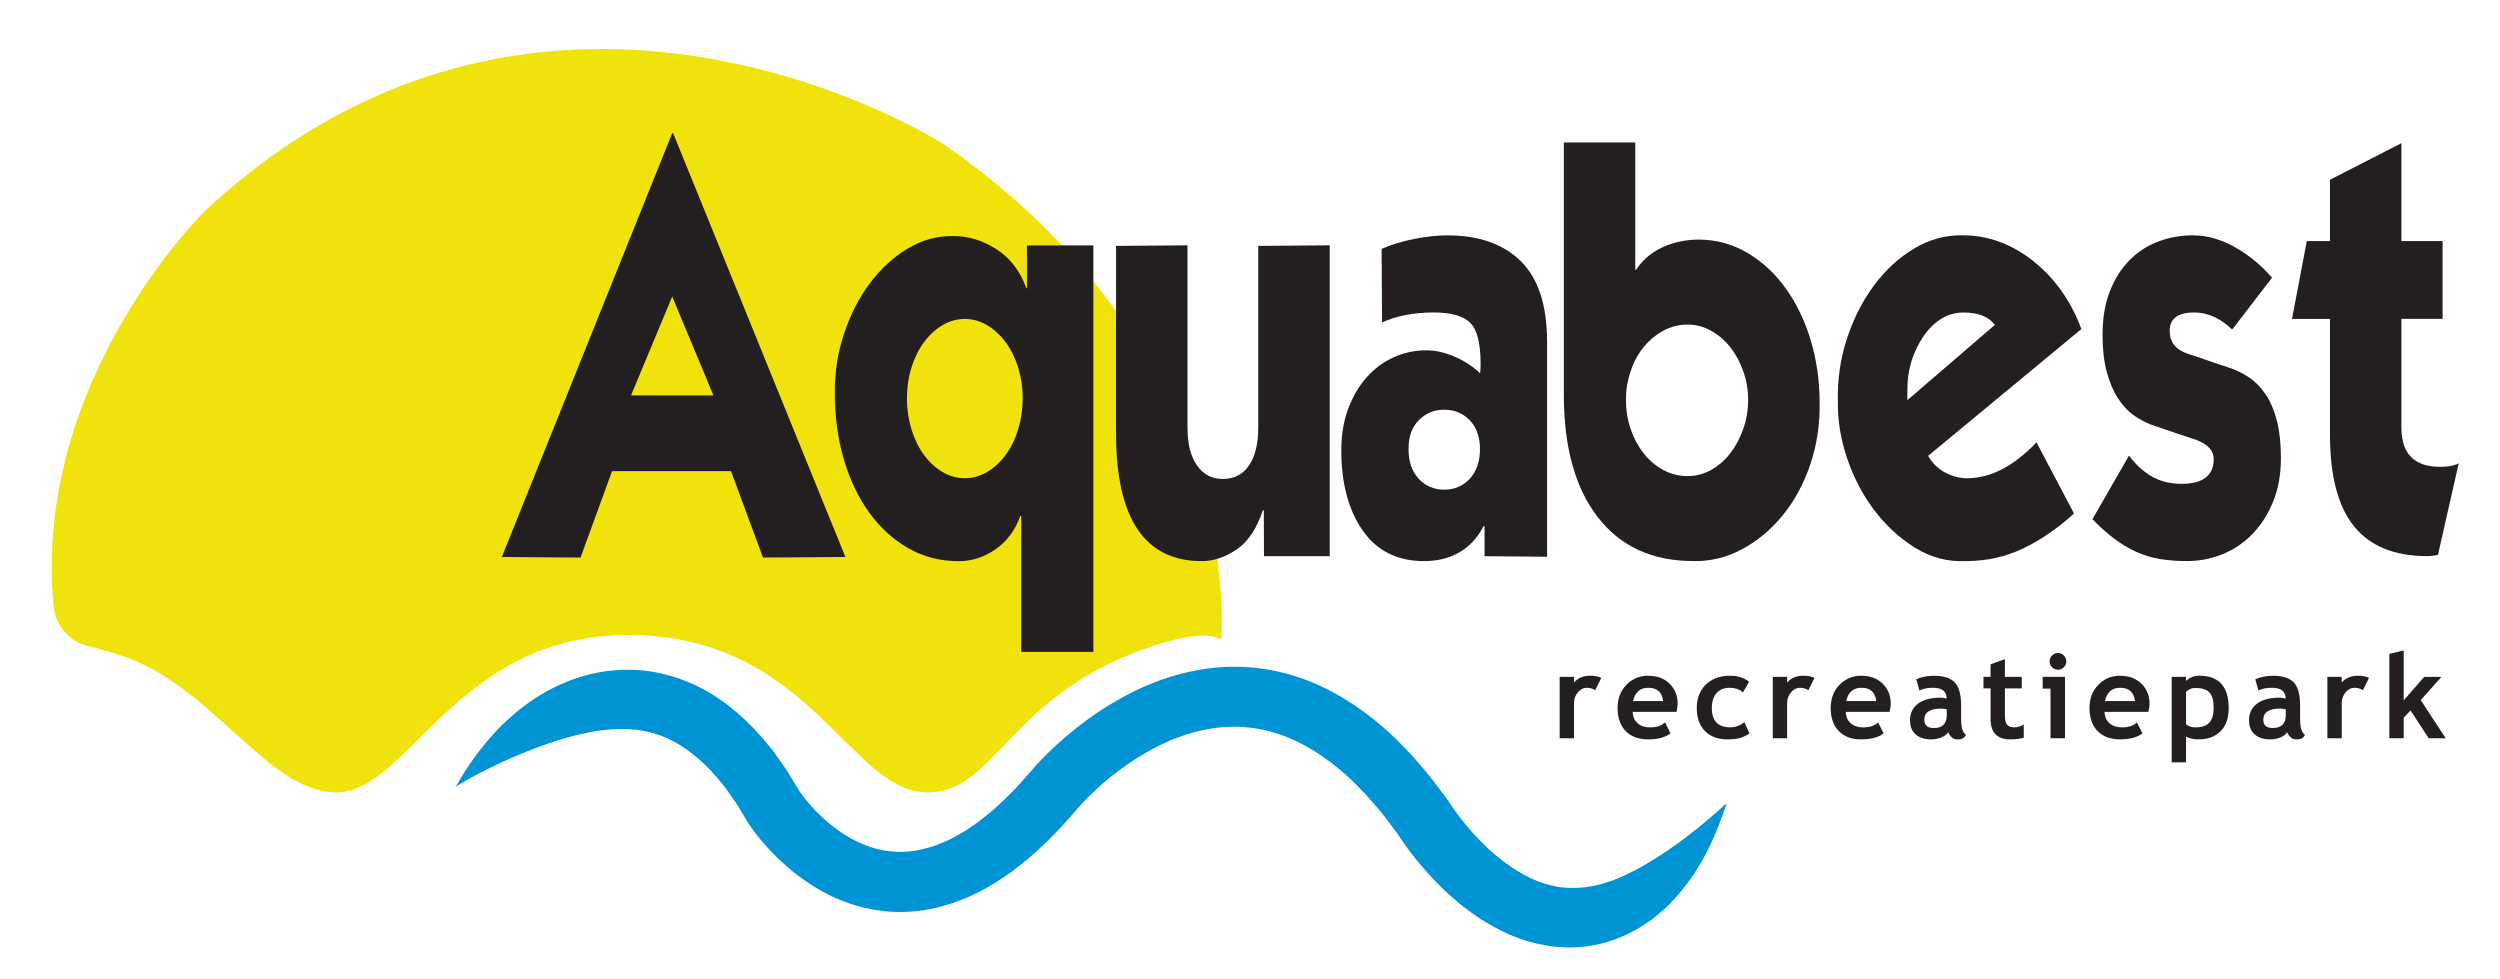
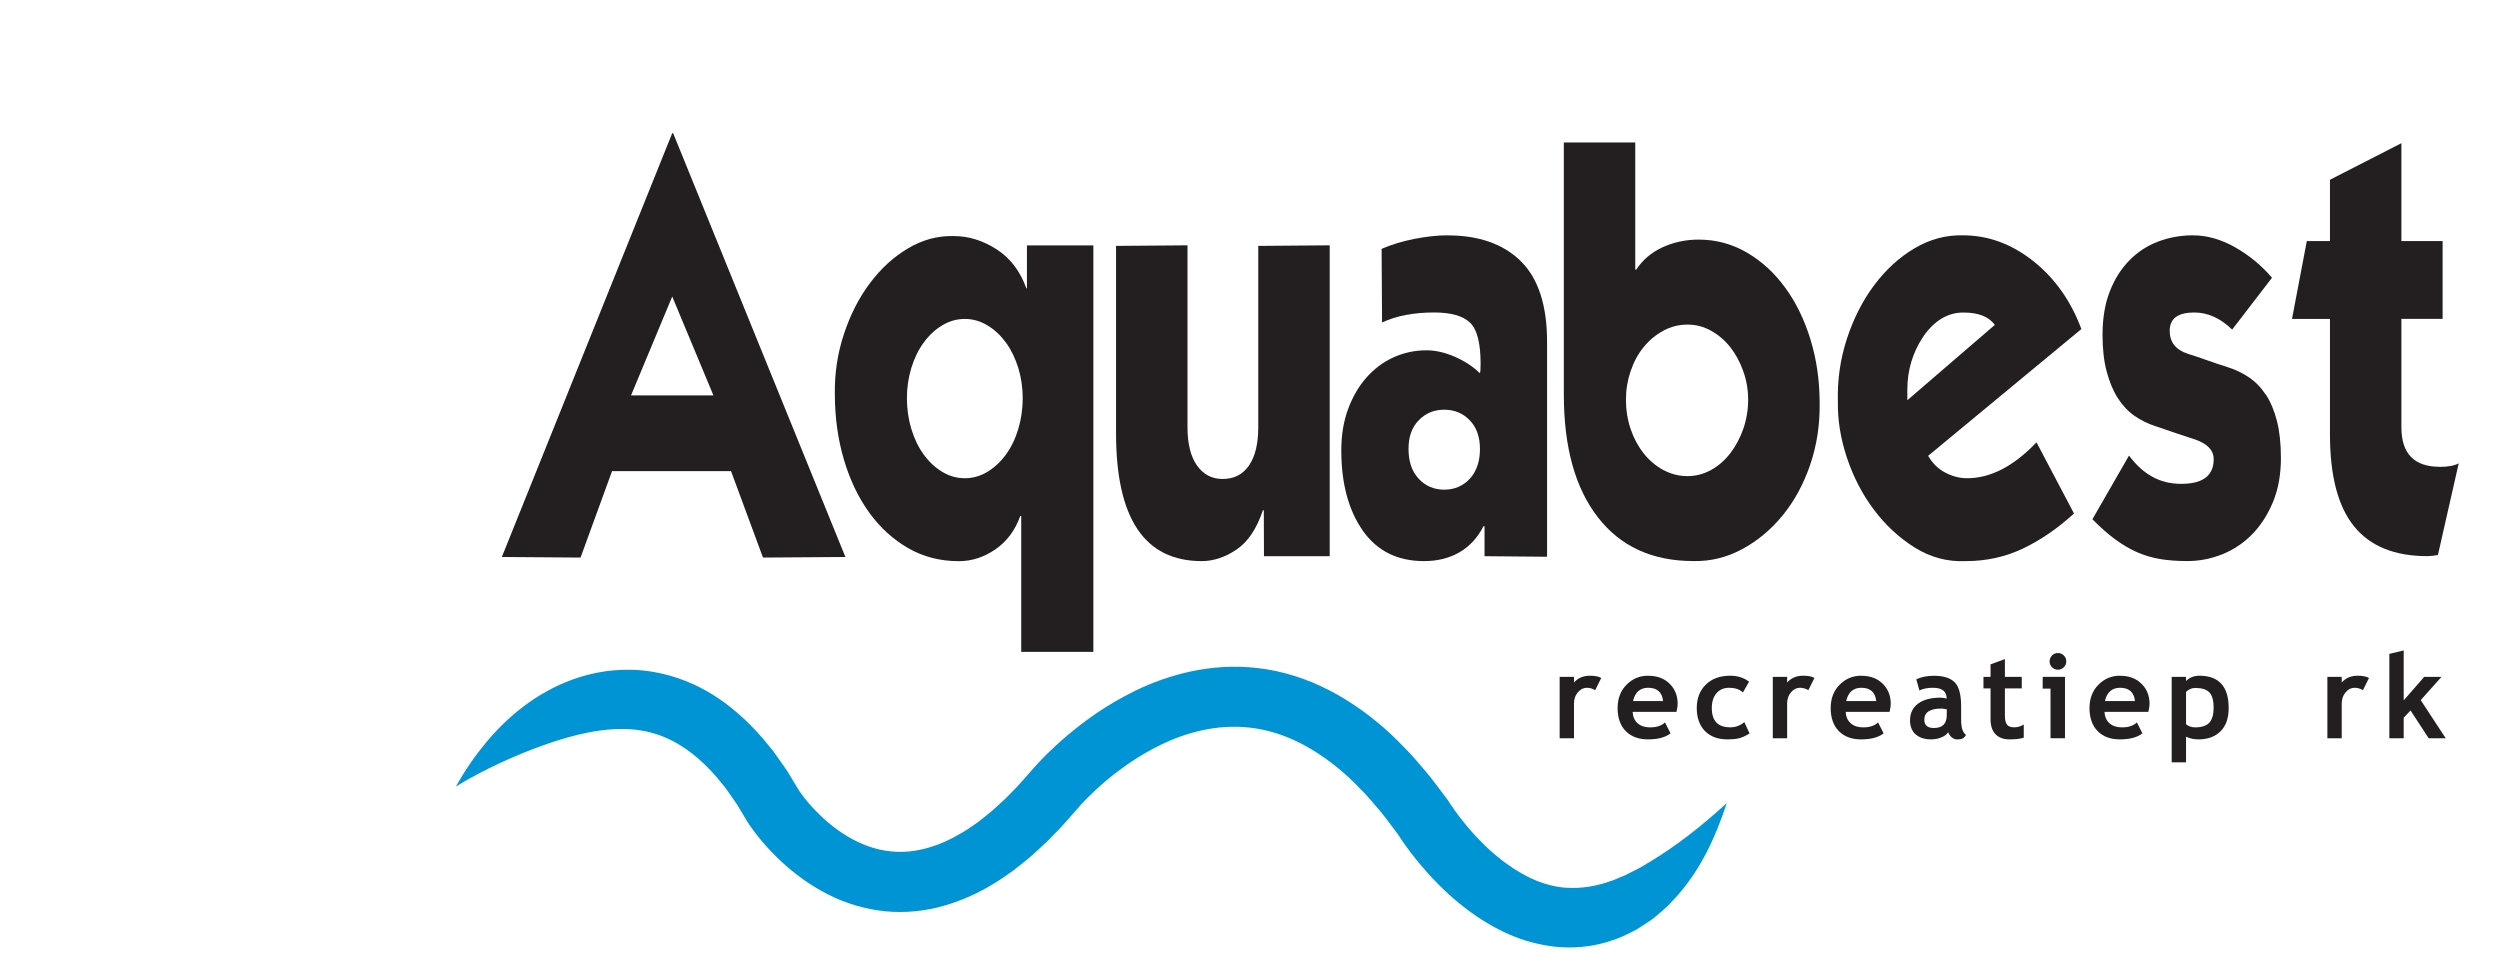
<svg xmlns="http://www.w3.org/2000/svg" id="a" viewBox="0 0 437.39 171.22">
  <defs>
    <style>.b{fill:#0094d5;}.c{fill:#efe30b;}.d{fill:#231f20;}</style>
  </defs>
-   <path class="c" d="M165.01,25.17S96.05-19.06,35.87,36.88c0,0-30.23,29.53-26.5,69.11,.32,3.39,2.71,6.22,6.02,7.03,1.45,.35,3.26,.86,5.53,1.57,16.04,5.08,25.66,23.79,37.69,24.05,13.1,.27,21.12-28.33,52.66-27.53,30.74,.8,37.42,27.53,51.05,27.53,12.03,0,14.16-17.37,39.55-25.66,9.36-3.21,11.77-1.07,11.77-1.07,0,0,4.96-49.64-48.62-86.74Z" />
  <path class="b" d="M302.21,140.42c-4.87,4.44-9.16,7.72-13.63,10.41l-1.67,.99c-.57,.31-1.15,.57-1.72,.87-.29,.14-.57,.31-.86,.44l-.88,.36c-.59,.24-1.17,.54-1.78,.7-2.41,.85-4.94,1.31-7.75,1.12-.96-.05-2.22-.27-3.74-.73-1.52-.47-3.28-1.29-5.18-2.5-1.89-1.22-3.93-2.83-5.92-4.87-1-1-1.99-2.12-2.95-3.31-.48-.59-.96-1.21-1.41-1.84-.23-.31-.45-.63-.67-.95l-.58-.87-.21-.32c-1.18-1.54-2.33-3.15-3.62-4.72-1.34-1.53-2.61-3.14-4.13-4.61-2.89-3.03-6.26-5.83-10-8.15-3.73-2.32-7.89-4.1-12.16-5.01-4.26-.93-8.56-.98-12.41-.42-3.86,.55-7.29,1.65-10.2,2.87-2.9,1.24-5.29,2.61-7.22,3.8-1.92,1.21-3.36,2.27-4.33,3.02-.98,.74-1.48,1.17-1.48,1.17,0,0-1.12,.86-2.97,2.56-.93,.85-2.02,1.9-3.26,3.24l-1.8,2.03c-.57,.63-1.14,1.32-1.78,2-.65,.66-1.33,1.35-2.03,2.06-.72,.69-1.49,1.35-2.27,2.07-.79,.69-1.65,1.32-2.5,2.01-.89,.59-1.78,1.28-2.73,1.81-3.77,2.29-8.11,3.75-12.39,3.31-4.28-.36-8.58-2.66-12.1-5.96-.88-.82-1.72-1.69-2.48-2.59-.38-.45-.75-.91-1.08-1.36-.17-.22-.33-.45-.44-.62,.02,.02,.08,.14,.06,.11l-.07-.11-.14-.23-.28-.46-1.09-1.81c-.36-.6-.71-1.19-1.15-1.79-.42-.59-.83-1.18-1.24-1.76-.4-.58-.81-1.16-1.28-1.69-3.47-4.42-7.63-7.99-11.75-10.16-4.11-2.22-7.98-2.97-10.47-3.23-4.67-.45-8.76,.33-12.17,1.54-3.42,1.23-6.24,2.9-8.71,4.76-2.46,1.87-4.59,3.95-6.52,6.27-1.92,2.32-3.71,4.85-5.3,7.75,2.79-1.75,5.46-3.07,8.01-4.26,2.56-1.18,5.03-2.18,7.52-3.06,2.49-.88,5.02-1.64,7.67-2.16,2.65-.51,5.43-.78,8.37-.46,1.59,.2,3.95,.65,6.64,2.11,2.68,1.43,5.68,3.91,8.44,7.43,.37,.41,.69,.88,1.02,1.36,.33,.47,.67,.95,1.01,1.44,.35,.46,.67,1.01,1,1.56,.33,.55,.66,1.1,.99,1.65l.25,.42,.13,.21,.27,.42c.26,.39,.5,.72,.75,1.05,.49,.66,.99,1.28,1.5,1.89,1.03,1.22,2.15,2.38,3.34,3.49,2.38,2.22,5.12,4.22,8.2,5.78,3.07,1.57,6.55,2.61,10.08,2.95,3.53,.34,7.07-.07,10.25-.99,3.17-.93,6.08-2.25,8.56-3.8,.65-.36,1.24-.77,1.82-1.17,.58-.4,1.16-.8,1.73-1.2,1.06-.85,2.13-1.66,3.09-2.5,.94-.86,1.87-1.67,2.72-2.49,.82-.84,1.61-1.64,2.37-2.42,.74-.78,1.39-1.57,2.04-2.29,.57-.65,1.11-1.26,1.61-1.83,.94-1.03,1.88-1.93,2.64-2.63,1.54-1.42,2.47-2.14,2.47-2.14,0,0,.42-.36,1.24-.97,.81-.62,2.01-1.49,3.56-2.47,1.56-.97,3.48-2.05,5.73-3.01,2.25-.94,4.81-1.74,7.58-2.13,2.77-.39,5.74-.35,8.72,.3,2.99,.64,5.99,1.91,8.84,3.69,2.85,1.77,5.58,4,8,6.56,1.27,1.21,2.37,2.62,3.52,3.93,1.12,1.35,2.13,2.79,3.17,4.14l-.21-.32c.35,.56,.6,.93,.89,1.36,.28,.41,.57,.81,.85,1.2,.57,.78,1.15,1.53,1.74,2.26,1.19,1.45,2.39,2.81,3.64,4.07,2.48,2.53,5.12,4.65,7.75,6.34,2.64,1.67,5.27,2.9,7.69,3.64,2.42,.73,4.55,1.07,6.19,1.15,4.83,.29,9.13-.94,12.43-2.72,.87-.4,1.61-.93,2.36-1.42l1.1-.74c.35-.26,.66-.54,.99-.81,.64-.55,1.28-1.08,1.87-1.65,.55-.59,1.09-1.17,1.62-1.75,4.12-4.74,6.54-9.97,8.62-16.22Z" />
  <g>
    <path class="d" d="M117.61,23.3l-29.81,74.15,13.77,.1,5.51-15.12h20.82l5.59,15.12,14.42-.1L117.77,23.3h-.16Zm-7.21,45.88l7.21-17.3,7.21,17.3h-14.42Z" />
    <path class="d" d="M179.68,50.45h-.11c-1.08-3.02-2.82-5.29-5.22-6.84-2.4-1.54-4.9-2.31-7.49-2.31-2.81-.07-5.48,.65-8.01,2.16-2.54,1.51-4.76,3.55-6.68,6.12-1.92,2.57-3.43,5.54-4.53,8.9-1.11,3.36-1.63,6.82-1.58,10.39,0,4.12,.53,7.96,1.58,11.52,1.05,3.57,2.54,6.67,4.45,9.31,1.91,2.64,4.2,4.71,6.84,6.22,2.64,1.51,5.59,2.26,8.82,2.26,2.27,0,4.4-.69,6.39-2.06,2-1.37,3.46-3.32,4.37-5.86h.16v23.79h12.62V42.93h-11.62v7.52Zm-1.52,24.58c-.51,1.71-1.23,3.21-2.15,4.47-.92,1.27-2,2.28-3.24,3.04-1.24,.75-2.57,1.13-3.97,1.13s-2.73-.38-3.97-1.13c-1.24-.75-2.32-1.77-3.24-3.04-.92-1.27-1.63-2.76-2.15-4.47-.51-1.71-.77-3.5-.77-5.35s.26-3.62,.77-5.3c.51-1.68,1.23-3.15,2.15-4.42,.92-1.27,2-2.28,3.24-3.03,1.24-.75,2.56-1.13,3.97-1.13s2.73,.38,3.97,1.13c1.24,.75,2.32,1.77,3.24,3.03,.92,1.27,1.63,2.74,2.15,4.42,.51,1.68,.77,3.45,.77,5.3s-.26,3.63-.77,5.35Z" />
    <path class="d" d="M220.14,74.76c0,2.88-.54,5.1-1.62,6.68-1.08,1.57-2.62,2.36-4.61,2.36-1.89,0-3.38-.79-4.49-2.36-1.11-1.57-1.66-3.8-1.66-6.68v-31.84l-12.5,.1v32.82c0,14.88,5,22.33,14.99,22.33,2.05,0,4.08-.67,6.08-2.02,2-1.34,3.54-3.64,4.62-6.88h.16l.03,8.04h11.5V42.92l-12.5,.1v31.73Z" />
    <path class="d" d="M253.24,41.17c-1.73,0-3.65,.21-5.76,.62-2.11,.41-4.03,1-5.76,1.75l.08,12.88c2.49-1.17,5.53-1.75,9.11-1.75,2.93,0,5.02,.59,6.26,1.76,1.25,1.17,1.87,3.58,1.87,7.22,0,.89-.04,1.45-.12,1.65-1.19-1.16-2.65-2.12-4.38-2.88-1.73-.75-3.38-1.13-4.95-1.13-2.05,0-3.99,.41-5.8,1.24-1.81,.82-3.39,2.01-4.74,3.55-1.35,1.54-2.42,3.38-3.2,5.51-.79,2.13-1.18,4.53-1.18,7.21,0,5.77,1.25,10.44,3.74,14.01,2.49,3.57,6.07,5.36,10.73,5.36s8.34-2.03,10.4-6.1h.19v5.24l10.94,.1V59.82c0-6.39-1.53-11.09-4.58-14.11-3.05-3.02-7.34-4.53-12.85-4.53Zm3.9,42.6c-1.19,1.27-2.68,1.9-4.46,1.9s-3.27-.63-4.46-1.9c-1.19-1.27-1.79-3-1.79-5.2s.59-3.81,1.79-5.04c1.19-1.23,2.68-1.85,4.46-1.85s3.27,.62,4.46,1.85c1.19,1.23,1.79,2.92,1.79,5.04s-.6,3.93-1.79,5.2Z" />
    <path class="d" d="M312.36,50.37c-1.89-2.61-4.13-4.67-6.73-6.18-2.59-1.51-5.4-2.27-8.43-2.27-2.27,0-4.38,.45-6.32,1.34-1.95,.89-3.48,2.2-4.62,3.92h-.16V24.92h-12.5v44.09c0,9.21,1.98,16.37,5.95,21.48,3.96,5.12,9.54,7.67,16.71,7.67,2.97,.07,5.8-.62,8.5-2.06,2.7-1.44,5.07-3.42,7.12-5.92,2.05-2.51,3.66-5.46,4.82-8.86,1.16-3.4,1.71-6.99,1.66-10.77,0-3.91-.53-7.61-1.58-11.07-1.05-3.47-2.53-6.51-4.42-9.12Zm-7.36,24.66c-.57,1.61-1.32,3.03-2.27,4.26-.95,1.23-2.06,2.21-3.36,2.93-1.3,.72-2.67,1.08-4.13,1.08s-2.93-.36-4.25-1.08c-1.32-.72-2.47-1.69-3.44-2.93-.97-1.23-1.73-2.65-2.27-4.26-.54-1.61-.81-3.3-.81-5.09s.27-3.37,.81-4.98c.54-1.61,1.29-3.01,2.27-4.21,.97-1.2,2.12-2.16,3.44-2.88,1.32-.72,2.74-1.08,4.25-1.08s2.83,.36,4.13,1.08c1.29,.72,2.41,1.68,3.36,2.88,.94,1.2,1.7,2.6,2.27,4.21,.57,1.61,.85,3.27,.85,4.98s-.29,3.48-.85,5.09Z" />
    <path class="d" d="M355.65,45.61c-3.78-2.96-7.86-4.44-12.23-4.44-2.97-.07-5.79,.69-8.46,2.27-2.67,1.58-5.02,3.73-7.05,6.44-2.03,2.71-3.62,5.84-4.78,9.38-1.16,3.54-1.69,7.23-1.58,11.08-.05,3.16,.47,6.41,1.58,9.74,1.11,3.33,2.67,6.36,4.7,9.07,2.03,2.71,4.42,4.93,7.17,6.65s5.72,2.51,8.91,2.37c3.62,0,6.97-.74,10.04-2.21,3.08-1.47,6.05-3.51,8.91-6.12l-6.56-12.45c-4,4.19-8.05,6.28-12.15,6.28-1.3,0-2.56-.33-3.81-.98-1.24-.65-2.24-1.63-3-2.94l26.81-22.18c-1.84-4.95-4.67-8.94-8.51-11.97Zm-21.95,24.41v-1.85c0-3.43,.95-6.56,2.84-9.37,1.94-2.75,4.27-4.12,6.96-4.12s4.43,.72,5.51,2.16l-15.31,13.18Z" />
    <path class="d" d="M396.41,69.05c-.84-1.27-1.82-2.29-2.96-3.04-1.13-.76-2.35-1.34-3.64-1.75-1.3-.41-2.53-.82-3.69-1.24-1.16-.41-2.28-.79-3.36-1.13-2.11-.69-3.16-2.03-3.16-4.02,0-2.13,1.43-3.2,4.29-3.2,2.38,0,4.59,1,6.64,2.99l6.97-9.07c-1.89-2.2-4.06-3.98-6.52-5.36-2.46-1.38-4.9-2.06-7.33-2.06-2.11,0-4.12,.36-6.04,1.08-1.92,.72-3.61,1.82-5.06,3.3-1.46,1.48-2.61,3.3-3.44,5.46-.84,2.16-1.26,4.69-1.26,7.57,0,2.47,.24,4.62,.73,6.44,.49,1.82,1.13,3.37,1.95,4.64,.81,1.27,1.78,2.3,2.91,3.09,1.13,.79,2.35,1.39,3.65,1.8,1.35,.48,2.61,.91,3.77,1.29,1.16,.38,2.25,.74,3.28,1.08,2.11,.76,3.16,1.89,3.16,3.4,0,2.89-1.89,4.33-5.67,4.33s-6.67-1.65-9.15-4.94l-6.4,11.13c1.35,1.38,2.64,2.53,3.89,3.45,1.24,.93,2.51,1.68,3.81,2.27,1.3,.58,2.66,.99,4.09,1.24,1.43,.24,3.04,.36,4.82,.36,2.11,0,4.14-.4,6.12-1.19,1.97-.79,3.71-1.96,5.22-3.5s2.73-3.44,3.65-5.67c.92-2.23,1.38-4.79,1.38-7.68,0-2.47-.23-4.62-.69-6.44s-1.11-3.37-1.94-4.64Z" />
    <path class="d" d="M426.86,81.67c-4.48,0-6.72-2.3-6.72-6.91v-18.97h7.21v-13.62h-7.21V25.05l-12.5,6.4v10.73h-4.05l-2.59,13.62h6.64v20.18c0,7.28,1.41,12.65,4.23,16.12,2.82,3.47,7.09,5.2,12.8,5.2,.27,0,.55-.02,.85-.05,.3-.04,.63-.09,1.01-.15l3.64-16.04c-.76,.41-1.86,.62-3.32,.62Z" />
  </g>
  <g>
    <path class="d" d="M275.38,119.4v-.98h-2.51v10.74h2.51v-6.11c0-.76,.22-1.4,.68-1.93,.45-.53,.97-.79,1.55-.79,.54,0,1.03,.14,1.48,.42l1.06-2.14c-.45-.26-1.11-.39-1.97-.39-1.17,0-2.1,.39-2.8,1.18Z" />
    <path class="d" d="M288.34,118.22c-1.46,0-2.72,.52-3.76,1.57-1.05,1.05-1.57,2.42-1.57,4.11s.48,3.06,1.43,4.02c.95,.96,2.25,1.44,3.88,1.44,1.75,0,3.06-.35,3.95-1.06l-.97-1.91c-.59,.58-1.46,.87-2.6,.87-.92,0-1.64-.24-2.18-.71-.54-.47-.83-1.14-.88-2h7.67c.14-.62,.21-1.08,.21-1.39,0-1.43-.47-2.61-1.41-3.54-.94-.93-2.19-1.39-3.75-1.39Zm-2.63,4.44c.35-1.55,1.23-2.33,2.66-2.33,1.56,0,2.43,.78,2.6,2.33h-5.26Z" />
    <path class="d" d="M302.72,127.25c-2.15,0-3.23-1.12-3.23-3.37,0-1.11,.28-1.98,.83-2.61,.55-.63,1.3-.94,2.25-.94s1.78,.27,2.37,.82l1.07-1.89c-.92-.69-2.01-1.04-3.27-1.04-1.82,0-3.25,.52-4.3,1.56-1.06,1.04-1.58,2.41-1.58,4.1s.48,3.06,1.44,4.03c.96,.97,2.27,1.45,3.94,1.45,.75,0,1.39-.06,1.94-.18,.55-.12,1.19-.41,1.92-.86l-.92-1.98c-.71,.61-1.53,.91-2.46,.91Z" />
    <path class="d" d="M312.67,119.4v-.98h-2.51v10.74h2.51v-6.11c0-.76,.23-1.4,.68-1.93,.45-.53,.97-.79,1.55-.79,.54,0,1.03,.14,1.48,.42l1.07-2.14c-.45-.26-1.11-.39-1.97-.39-1.17,0-2.1,.39-2.8,1.18Z" />
    <path class="d" d="M325.63,118.22c-1.46,0-2.72,.52-3.77,1.57-1.05,1.05-1.57,2.42-1.57,4.11s.48,3.06,1.43,4.02c.95,.96,2.25,1.44,3.88,1.44,1.75,0,3.06-.35,3.95-1.06l-.97-1.91c-.59,.58-1.46,.87-2.6,.87-.92,0-1.64-.24-2.18-.71-.54-.47-.84-1.14-.88-2h7.67c.14-.62,.21-1.08,.21-1.39,0-1.43-.47-2.61-1.41-3.54-.94-.93-2.19-1.39-3.75-1.39Zm-2.63,4.44c.35-1.55,1.23-2.33,2.66-2.33,1.56,0,2.43,.78,2.6,2.33h-5.26Z" />
    <path class="d" d="M343.11,125.87v-2.29c0-2.08-.38-3.49-1.15-4.23-.76-.75-1.96-1.12-3.61-1.12-1.19,0-2.22,.21-3.08,.62l.54,1.95c.63-.31,1.42-.47,2.37-.47,1.6,0,2.4,.63,2.4,1.89-.4-.1-.75-.16-1.04-.16-1.72,0-3.04,.35-3.97,1.05-.93,.7-1.4,1.68-1.4,2.92,0,1.06,.33,1.88,.99,2.46,.66,.58,1.57,.87,2.73,.87,.62,0,1.21-.12,1.77-.35,.57-.23,.96-.54,1.19-.91,.1,.31,.29,.6,.58,.87,.29,.26,.61,.4,.98,.4,.33,0,.62-.04,.87-.13,.26-.08,.49-.31,.69-.67-.57-.37-.86-1.26-.86-2.7Zm-2.51-.76c0,1.51-.75,2.26-2.26,2.26-1.11,0-1.67-.48-1.67-1.45,0-1.3,.99-1.95,2.97-1.95,.21,0,.54,.04,.96,.13v1Z" />
    <path class="d" d="M351.13,126.78c-.24-.32-.36-.86-.36-1.63v-4.71h2.95v-2.02h-2.95v-3.11l-2.51,.92v2.19h-1.24v2.02h1.24v5.43c0,1.12,.29,1.98,.86,2.58,.57,.6,1.39,.91,2.46,.91s1.9-.1,2.49-.3v-2.3c-.52,.33-1.08,.49-1.68,.49s-1.02-.16-1.26-.48Z" />
    <path class="d" d="M360.05,114.25c-.4,0-.74,.14-1.03,.43-.29,.28-.43,.63-.43,1.03s.14,.74,.43,1.03c.28,.28,.62,.43,1.03,.43s.74-.14,1.03-.43c.29-.28,.43-.63,.43-1.03s-.14-.74-.43-1.03c-.28-.29-.63-.43-1.03-.43Z" />
    <polygon class="d" points="357.38 120.48 358.75 120.48 358.75 129.16 361.28 129.16 361.28 118.42 357.38 118.42 357.38 120.48" />
    <path class="d" d="M370.9,118.22c-1.46,0-2.72,.52-3.76,1.57-1.05,1.05-1.57,2.42-1.57,4.11s.48,3.06,1.43,4.02c.95,.96,2.25,1.44,3.88,1.44,1.75,0,3.06-.35,3.95-1.06l-.97-1.91c-.59,.58-1.46,.87-2.6,.87-.91,0-1.64-.24-2.18-.71-.54-.47-.84-1.14-.88-2h7.67c.14-.62,.21-1.08,.21-1.39,0-1.43-.47-2.61-1.42-3.54-.94-.93-2.19-1.39-3.75-1.39Zm-2.63,4.44c.35-1.55,1.23-2.33,2.66-2.33,1.56,0,2.43,.78,2.6,2.33h-5.26Z" />
    <path class="d" d="M384.78,118.22c-.92,0-1.69,.31-2.32,.92v-.72h-2.51v14.96h2.51v-4.49c.65,.31,1.37,.47,2.16,.47,1.64,0,2.93-.47,3.88-1.42,.95-.95,1.42-2.3,1.42-4.06,0-3.77-1.71-5.66-5.14-5.66Zm1.76,8.21c-.5,.55-1.33,.83-2.49,.83-.61,0-1.14-.18-1.59-.55v-5.65c.47-.47,1-.7,1.6-.7,1.16,0,1.98,.26,2.48,.78,.5,.52,.75,1.41,.75,2.68,0,1.19-.25,2.06-.76,2.62Z" />
-     <path class="d" d="M402.42,125.87v-2.29c0-2.08-.38-3.49-1.15-4.23-.76-.75-1.96-1.12-3.6-1.12-1.19,0-2.22,.21-3.09,.62l.54,1.95c.63-.31,1.42-.47,2.37-.47,1.6,0,2.4,.63,2.4,1.89-.4-.1-.75-.16-1.04-.16-1.72,0-3.04,.35-3.97,1.05-.93,.7-1.4,1.68-1.4,2.92,0,1.06,.33,1.88,.99,2.46,.66,.58,1.57,.87,2.73,.87,.62,0,1.21-.12,1.77-.35,.56-.23,.96-.54,1.19-.91,.1,.31,.29,.6,.58,.87,.29,.26,.62,.4,.98,.4,.33,0,.62-.04,.87-.13,.26-.08,.49-.31,.69-.67-.57-.37-.86-1.26-.86-2.7Zm-2.51-.76c0,1.51-.75,2.26-2.26,2.26-1.12,0-1.67-.48-1.67-1.45,0-1.3,.99-1.95,2.97-1.95,.21,0,.54,.04,.96,.13v1Z" />
    <path class="d" d="M409.7,119.4v-.98h-2.51v10.74h2.51v-6.11c0-.76,.23-1.4,.68-1.93,.45-.53,.97-.79,1.55-.79,.54,0,1.03,.14,1.48,.42l1.06-2.14c-.45-.26-1.11-.39-1.97-.39-1.17,0-2.1,.39-2.8,1.18Z" />
    <polygon class="d" points="423.52 122.49 427.15 118.42 424.13 118.42 420.54 122.53 420.54 113.8 418.03 114.4 418.03 129.16 420.54 129.16 420.54 125.57 421.74 124.3 424.91 129.16 427.89 129.16 423.52 122.49" />
  </g>
</svg>